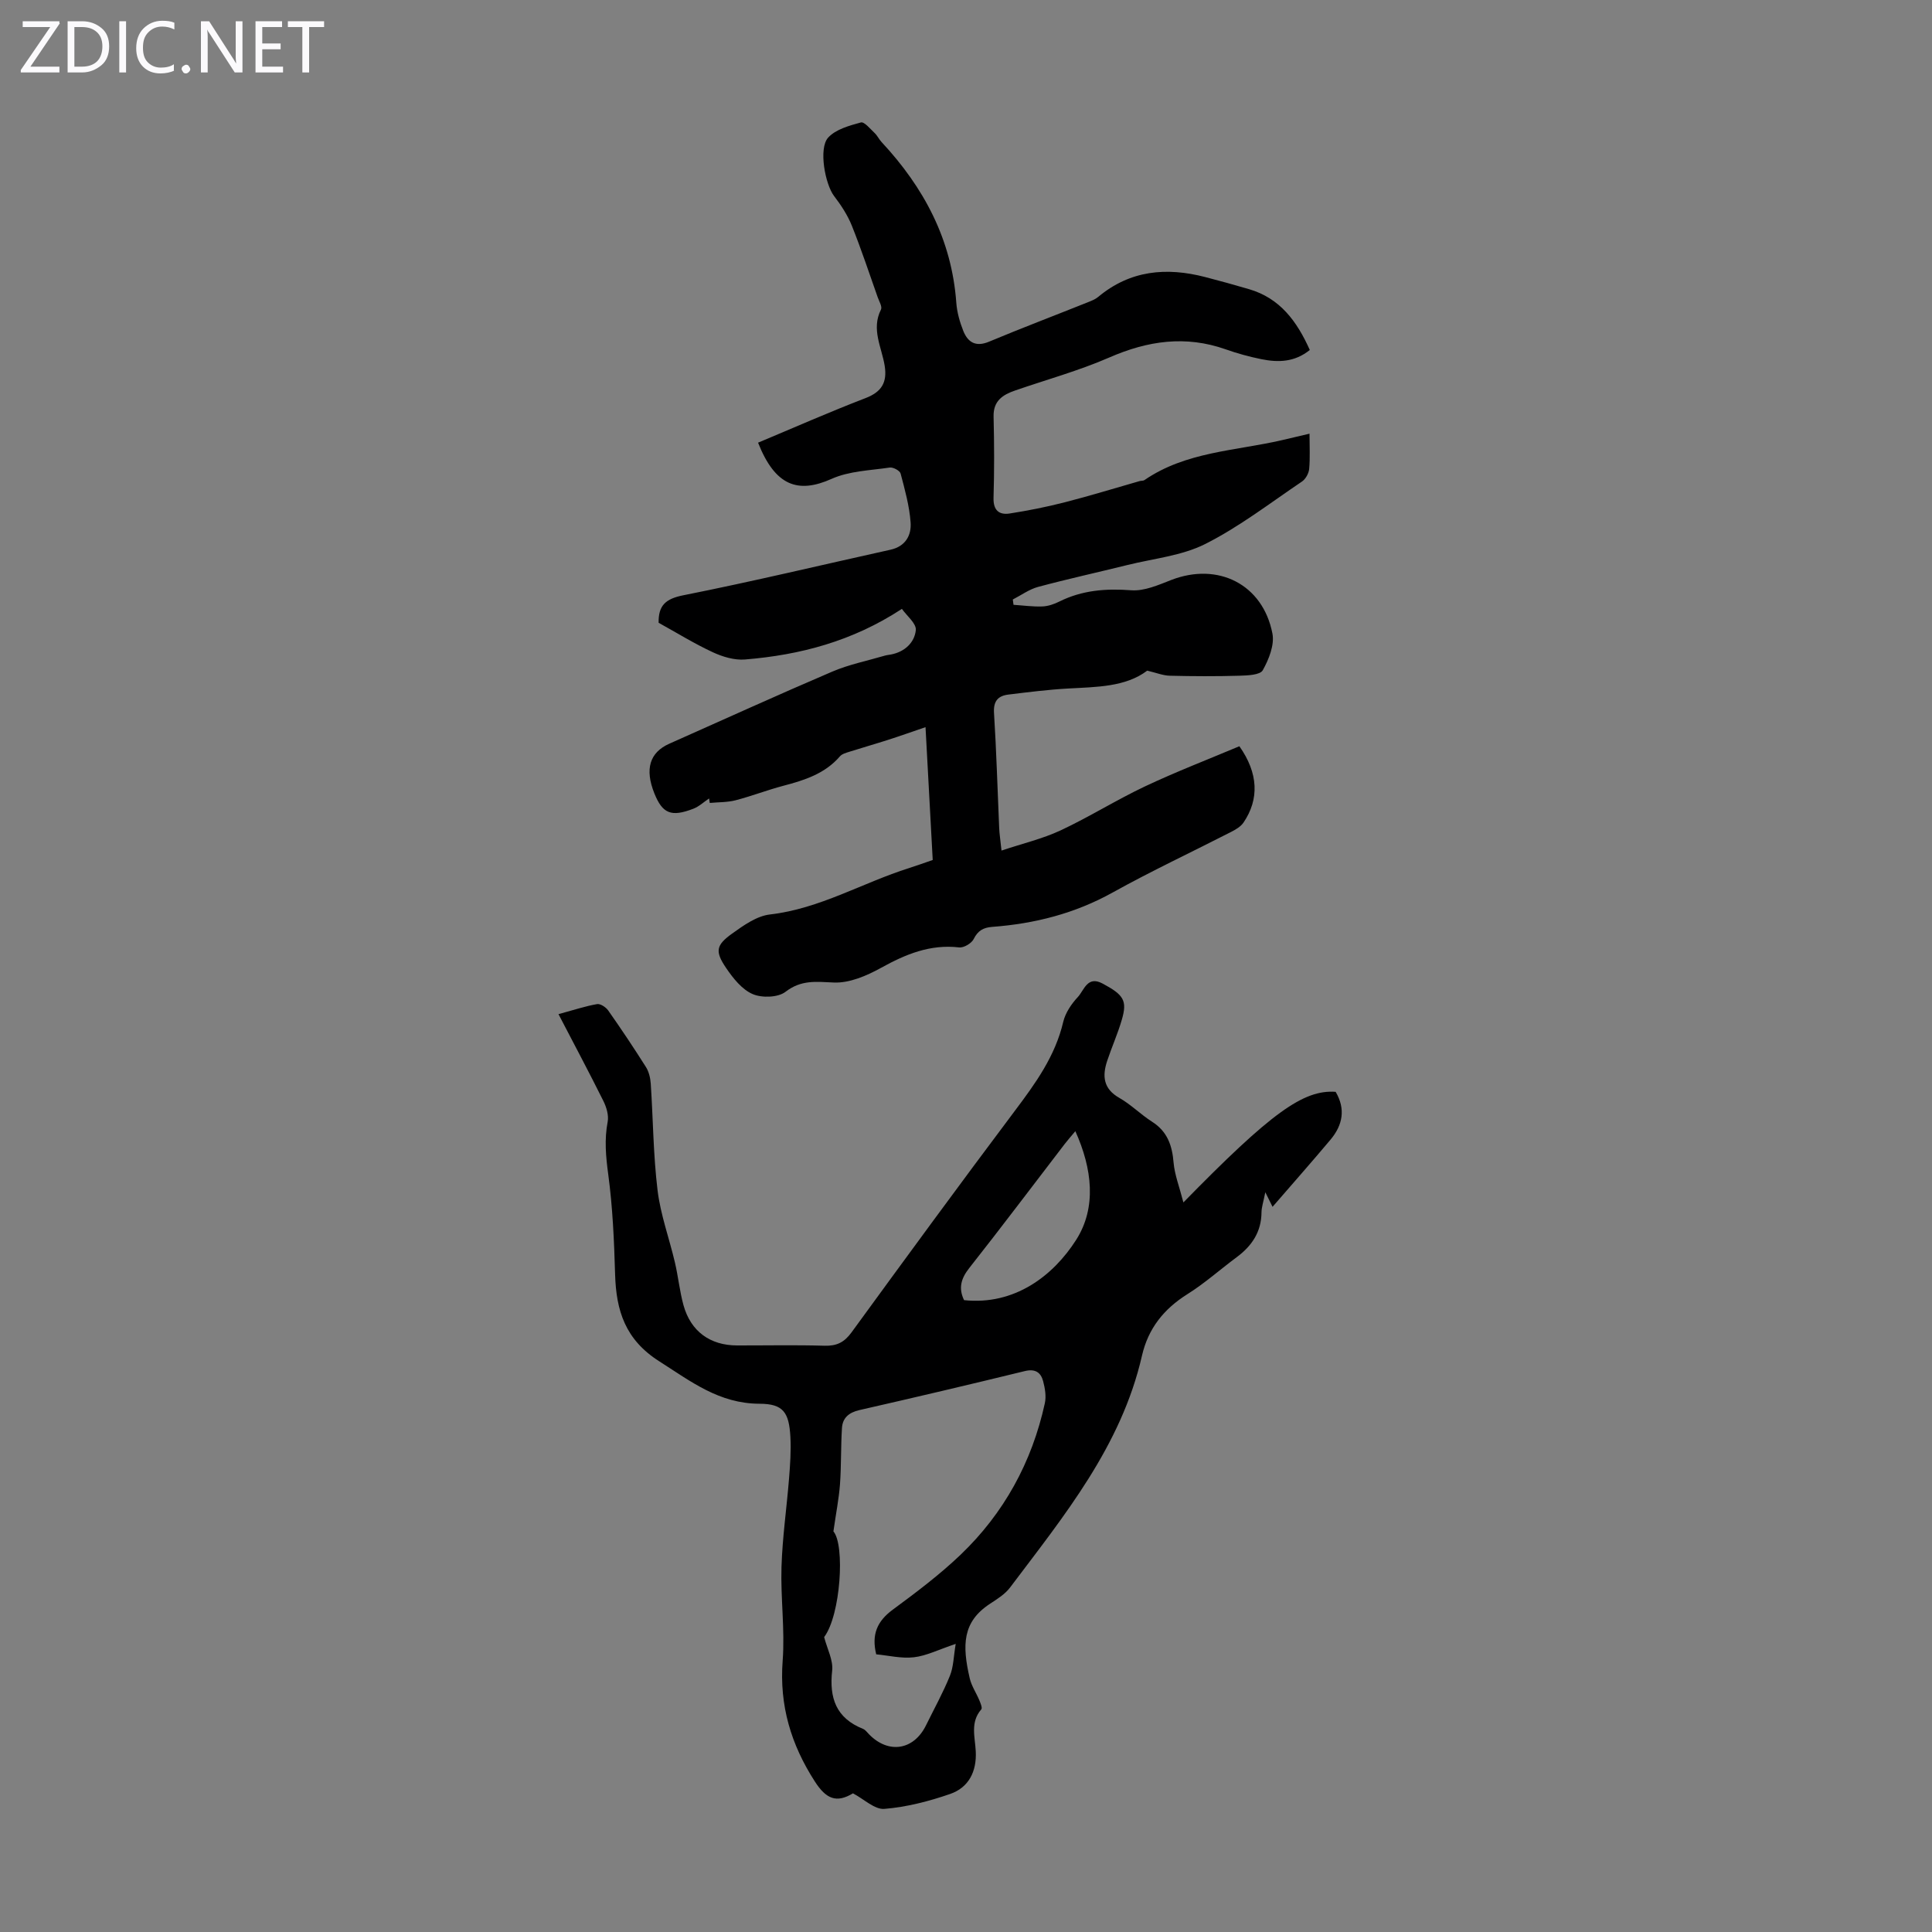
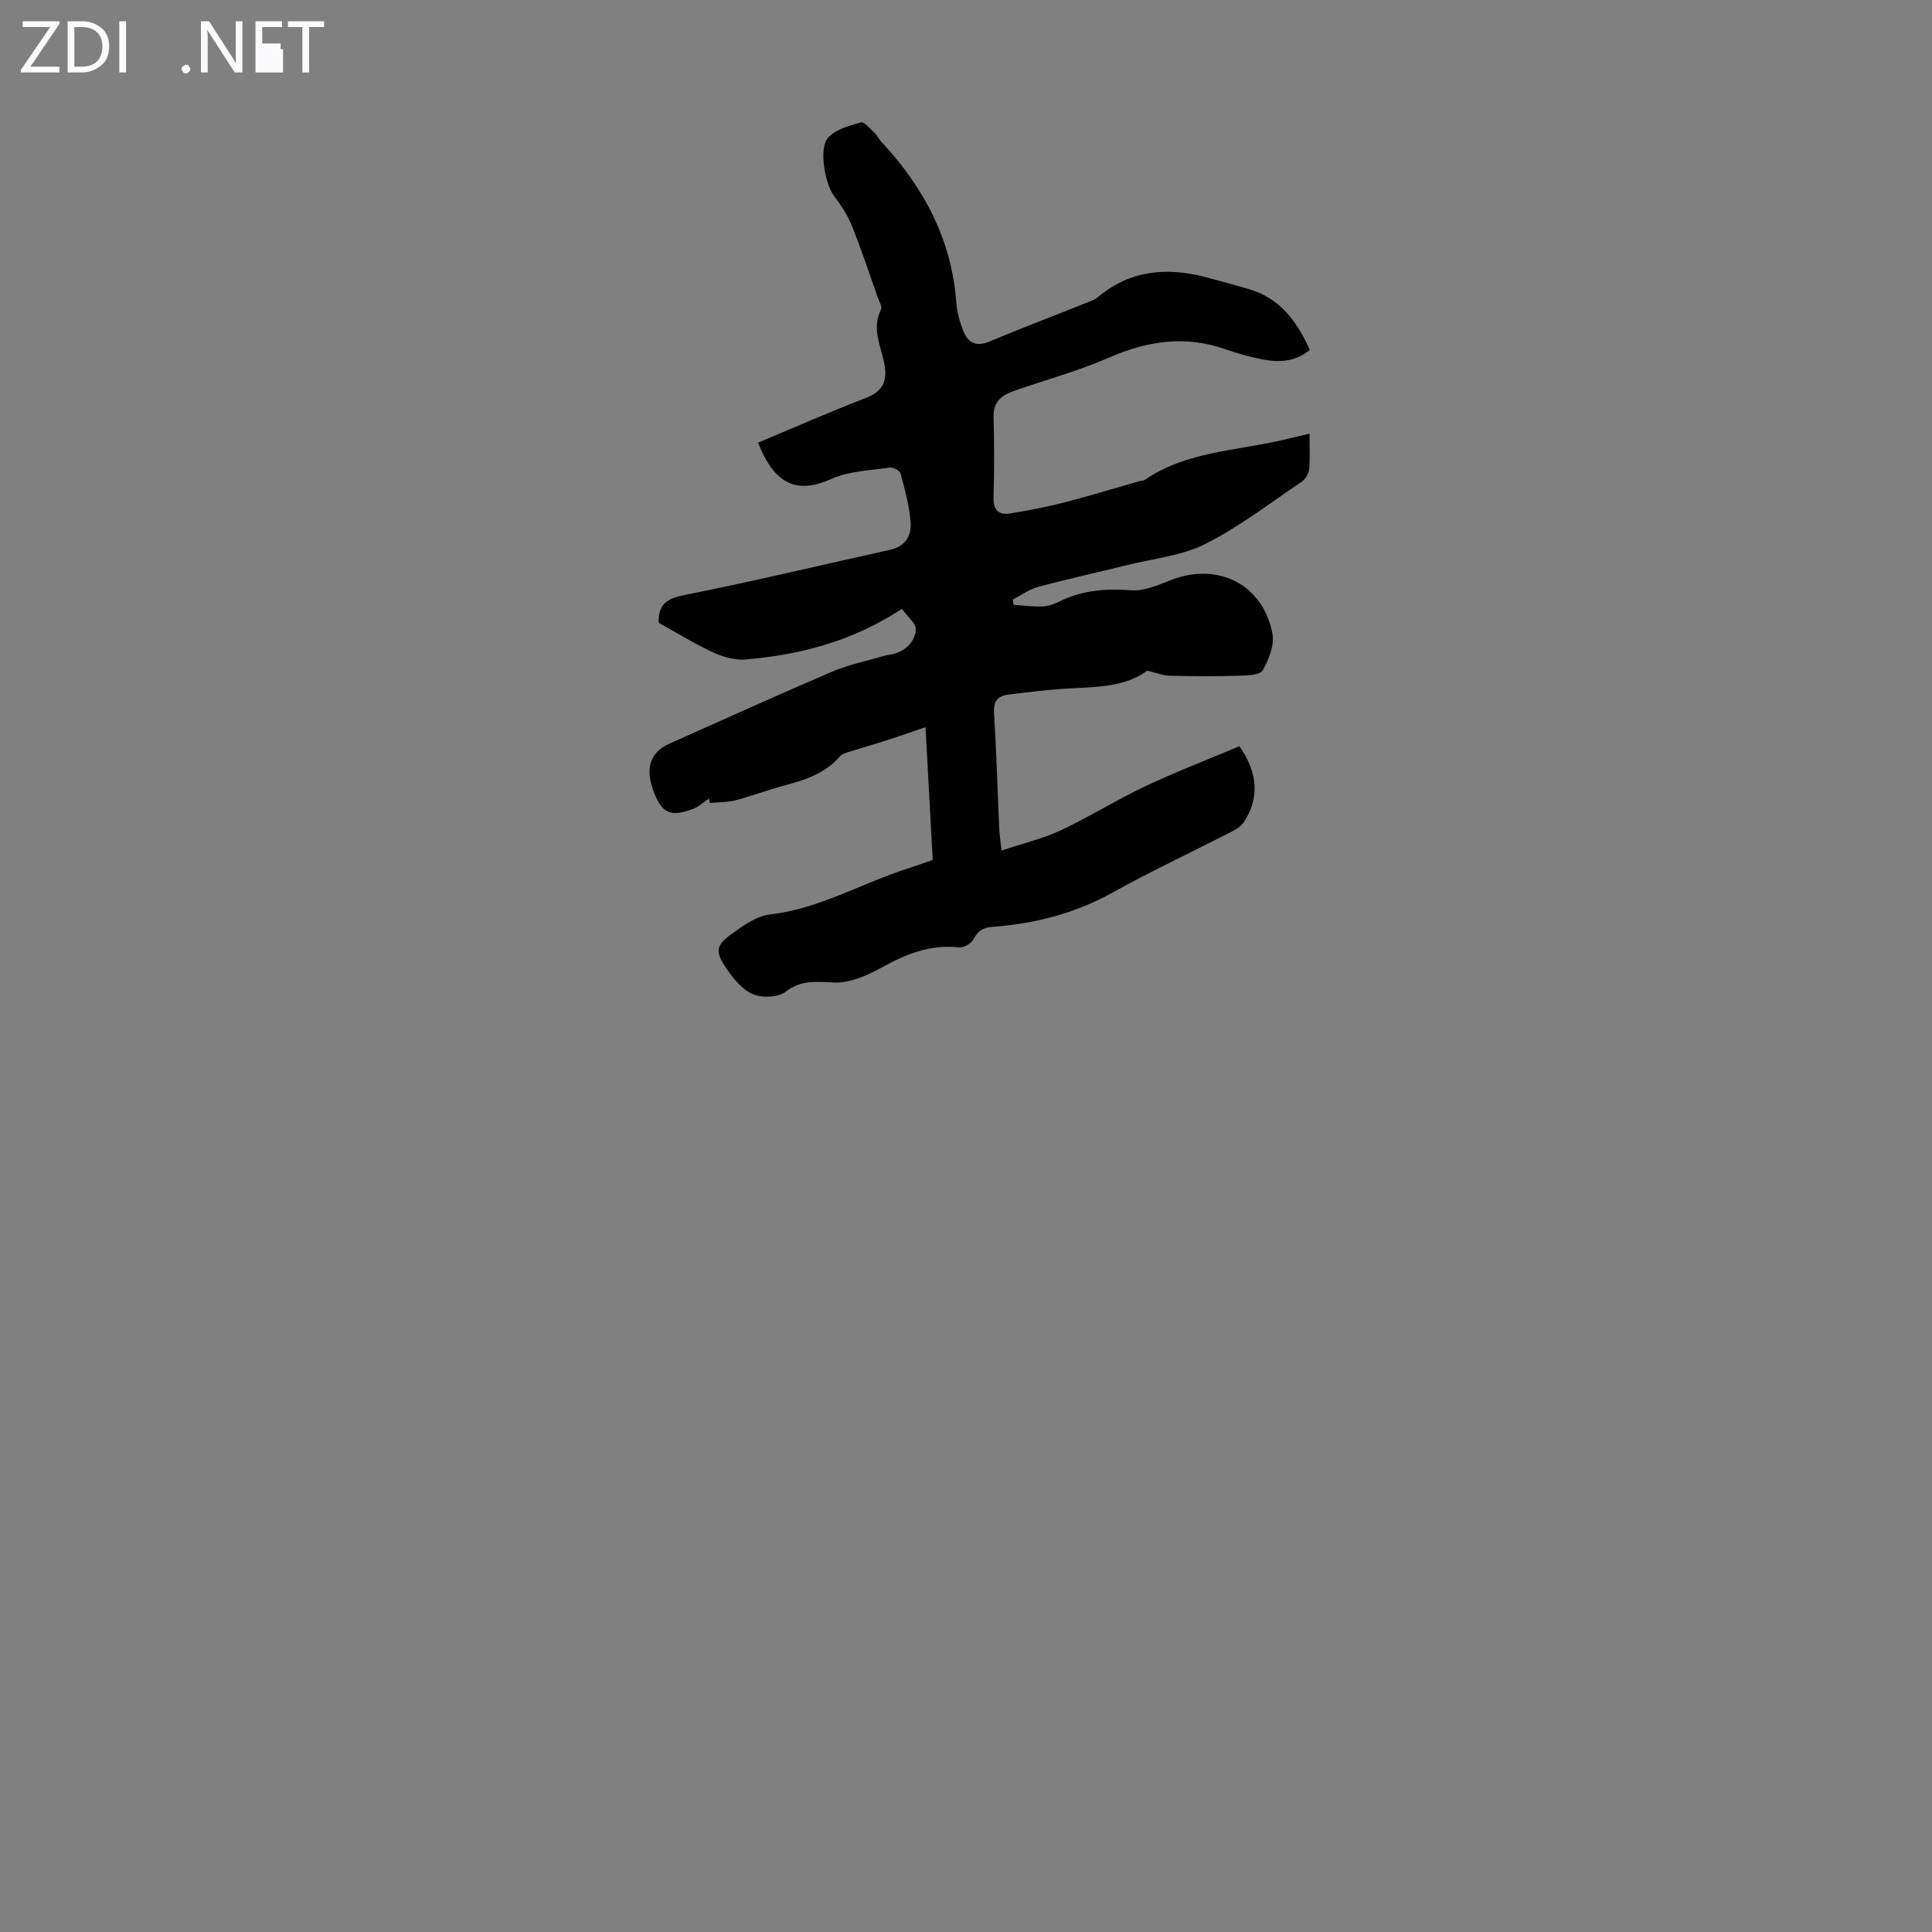
<svg xmlns="http://www.w3.org/2000/svg" enable-background="new 0 0 400 400" viewBox="0 0 400 400">
  <rect x="0" y="0" width="400" height="400" fill="#808080" stroke="none" />
  <g fill="#fbfafc">
    <path d="m12.4 4.8-6.1 9h6v1.2h-8v-.5l6.1-8.9h-5.7v-1.2h7.6v.4z" />
    <path d="m14 15v-10.6h3c1.6 0 2.9.5 4 1.4s1.6 2.2 1.6 3.8-.5 3-1.6 3.9-2.4 1.5-4 1.5zm1.4-9.4v8.2h1.6c1.3 0 2.4-.4 3.1-1.1s1.1-1.8 1.1-3.1-.4-2.3-1.2-3-1.8-1-3.1-1z" />
    <path d="m26.1 4.4v10.6h-1.4v-10.6z" />
-     <path d="m36.1 14.6c-.8.4-1.8.6-2.9.6-1.5 0-2.7-.5-3.6-1.4s-1.4-2.2-1.4-3.8c0-1.7.5-3.1 1.5-4.1s2.3-1.6 3.9-1.6c1 0 1.8.1 2.5.4v1.4c-.8-.4-1.6-.6-2.5-.6-1.2 0-2.1.4-2.9 1.2s-1.1 1.8-1.1 3.2c0 1.3.3 2.3 1 3s1.6 1.1 2.7 1.1c1 0 2-.2 2.7-.7v1.3z" />
    <path d="m37.6 14.3c0-.2.1-.5.3-.6s.4-.3.6-.3c.3 0 .5.1.6.3s.3.4.3.6-.1.4-.3.6-.4.3-.6.3c-.3 0-.5-.1-.6-.3s-.3-.4-.3-.6z" />
    <path d="m50.2 15h-1.6l-5.3-8.2c-.2-.2-.3-.5-.4-.7 0 .2.1.7.1 1.5v7.4h-1.4v-10.6h1.7l5.2 8.1c.2.4.4.6.4.7 0-.3-.1-.8-.1-1.5v-7.3h1.4z" />
-     <path d="m58.6 15h-5.7v-10.6h5.5v1.2h-4.1v3.4h3.8v1.2h-3.8v3.6h4.3z" />
+     <path d="m58.6 15h-5.7v-10.6h5.5v1.2h-4.1v3.4h3.8v1.2h-3.8h4.3z" />
    <path d="m67.1 5.6h-3.1v9.4h-1.4v-9.4h-3v-1.2h7.5z" />
  </g>
  <path d="m156.95 91.65c7.41-3.1 14.76-6.35 22.26-9.23 3.35-1.29 4.49-3.27 3.96-6.66-.61-3.85-2.84-7.58-.77-11.68.29-.58-.38-1.69-.68-2.53-1.75-4.95-3.4-9.94-5.35-14.81-.88-2.19-2.23-4.26-3.68-6.15-1.85-2.42-3.26-9.87-1.23-12.1 1.57-1.72 4.38-2.48 6.78-3.14.7-.19 1.95 1.35 2.85 2.2.56.53.9 1.29 1.43 1.86 8.76 9.41 14.52 20.18 15.47 33.24.14 1.98.71 3.99 1.44 5.84.94 2.36 2.56 3.41 5.32 2.26 6.8-2.84 13.7-5.46 20.55-8.2.72-.29 1.49-.59 2.07-1.08 6.62-5.53 14.13-6.19 22.15-4.11 3.03.78 6.04 1.62 9.05 2.5 6.47 1.88 9.96 6.69 12.61 12.6-3.16 2.55-6.55 2.6-10 1.91-2.51-.51-5.01-1.19-7.43-2.05-8.29-2.92-16.12-1.78-24.07 1.69-6.29 2.74-12.98 4.58-19.49 6.83-2.59.89-4.56 2.15-4.48 5.41.14 5.59.16 11.2-.01 16.79-.08 2.61 1.14 3.62 3.37 3.27 3.84-.6 7.66-1.36 11.43-2.33 5.19-1.33 10.31-2.91 15.46-4.38.32-.09.73-.03.98-.2 8.57-5.89 18.8-6.04 28.43-8.26 1.82-.42 3.64-.86 5.75-1.35 0 2.63.14 4.98-.07 7.3-.09.93-.74 2.11-1.51 2.62-6.58 4.44-12.95 9.36-19.99 12.91-4.86 2.45-10.68 3.01-16.09 4.35-6.17 1.53-12.39 2.89-18.53 4.54-1.85.5-3.5 1.72-5.24 2.61.05.37.1.74.15 1.1 1.98.13 3.97.41 5.95.34 1.19-.04 2.44-.47 3.52-1.01 4.74-2.36 9.65-2.74 14.91-2.34 2.69.2 5.61-1.09 8.27-2.13 9.68-3.75 18.97.88 20.95 11.08.46 2.37-.74 5.36-2 7.61-.55.98-3.13 1.08-4.81 1.13-4.81.14-9.63.12-14.44 0-1.38-.03-2.76-.6-4.67-1.05-4.49 3.39-10.46 3.37-16.4 3.7-4.12.23-8.22.75-12.32 1.25-2.16.26-3.16 1.34-3 3.82.5 7.93.72 15.87 1.07 23.81.05 1.2.24 2.39.48 4.67 4.39-1.47 8.49-2.43 12.22-4.17 5.97-2.79 11.58-6.33 17.54-9.14 6.43-3.03 13.08-5.59 19.49-8.29 3.93 5.57 4.15 10.95.85 15.81-.58.85-1.64 1.46-2.6 1.95-8.16 4.18-16.47 8.07-24.48 12.52-7.82 4.35-16.14 6.46-24.93 7.12-1.85.14-2.98.77-3.85 2.52-.45.89-2.05 1.85-3.02 1.73-5.99-.69-11.06 1.41-16.16 4.23-2.96 1.64-6.54 3.18-9.76 3.04-3.69-.16-6.75-.6-10.03 1.93-1.55 1.19-4.89 1.29-6.8.46-2.2-.95-4.03-3.26-5.46-5.36-2.36-3.47-2.15-4.75 1.23-7.17 2.37-1.7 5.09-3.64 7.83-3.95 10.33-1.19 19.16-6.57 28.81-9.61 1.59-.5 3.15-1.08 4.88-1.67-.48-8.91-.96-17.7-1.49-27.5-2.89.98-5.29 1.84-7.72 2.62-2.67.86-5.36 1.62-8.03 2.47-.69.22-1.53.44-1.97.95-3.1 3.6-7.32 4.94-11.69 6.09-3.34.88-6.58 2.14-9.92 3.01-1.71.44-3.55.38-5.34.55-.05-.31-.09-.62-.14-.93-1.08.72-2.07 1.67-3.26 2.13-4.59 1.77-6.39 1.01-8.07-3.18-2.02-5.02-.98-8.47 3.09-10.28 11.23-4.99 22.42-10.09 33.72-14.92 3.45-1.48 7.21-2.23 10.84-3.3.43-.13.88-.17 1.32-.25 2.85-.54 4.89-2.46 5.16-5.04.15-1.38-1.9-3-2.88-4.41-10.27 6.73-21.12 9.55-32.49 10.48-2.18.18-4.63-.56-6.66-1.5-3.84-1.78-7.46-4.03-11.22-6.1-.06-3.6 1.44-4.97 5.14-5.7 14.35-2.85 28.59-6.27 42.88-9.43 3.11-.69 4.35-3 4.15-5.66-.25-3.41-1.19-6.78-2.07-10.11-.16-.6-1.54-1.34-2.24-1.24-4.06.6-8.4.71-12.04 2.34-6.93 3.11-11.69 1.5-15.23-7.49z" fill="#000001" />
-   <path d="m245.01 248.95c18.18-18.59 24.84-23.37 31.52-22.9 2.1 3.56 1.47 6.88-1.05 9.89-3.8 4.53-7.72 8.96-12.01 13.92-.45-.91-.79-1.59-1.5-3.02-.41 2.06-.78 3.11-.79 4.16-.03 4.06-2 6.96-5.14 9.29-3.41 2.53-6.61 5.4-10.2 7.65-4.89 3.07-8.12 7.11-9.41 12.75-4.28 18.73-16.15 33.17-27.31 47.99-1.04 1.38-2.65 2.38-4.13 3.35-5.77 3.76-5.8 8.61-4.22 15.44.37 1.6 1.37 3.05 2.01 4.6.24.59.64 1.55.39 1.83-2.34 2.68-1.29 5.75-1.15 8.7.21 4.16-1.44 7.48-5.3 8.82-4.39 1.52-9.01 2.71-13.61 3.09-2.02.17-4.23-2.02-6.51-3.22-3.4 2.05-5.54 1.21-7.9-2.46-4.93-7.65-7.36-15.73-6.66-24.97.49-6.44-.44-12.97-.24-19.45.19-6.1 1.07-12.17 1.56-18.26.23-2.89.44-5.81.28-8.69-.28-5-1.45-6.82-6.38-6.83-8.37-.02-14.21-4.61-20.76-8.78-7.05-4.48-8.93-10.47-9.15-18-.2-6.92-.5-13.87-1.42-20.71-.5-3.7-.82-7.2-.12-10.88.26-1.36-.26-3.06-.91-4.36-2.91-5.85-5.99-11.62-9.27-17.93 3.31-.9 5.61-1.67 7.98-2.08.69-.12 1.82.63 2.3 1.3 2.7 3.84 5.31 7.75 7.82 11.72.61.97.92 2.26 1 3.42.49 7.37.52 14.78 1.41 22.1.61 5.05 2.42 9.94 3.59 14.93.69 2.93.98 5.97 1.78 8.87 1.5 5.42 5.51 8.32 11.09 8.33 6.04.01 12.09-.12 18.13.06 2.51.07 4.07-.71 5.56-2.75 11.2-15.37 22.43-30.72 33.85-45.92 4.26-5.67 8.33-11.29 9.99-18.38.44-1.86 1.69-3.72 3.02-5.14 1.3-1.39 1.96-4.48 5.1-2.81 4.42 2.36 5.17 3.53 4.01 7.51-.84 2.89-2.08 5.65-3.03 8.51-1.04 3.13-.82 5.78 2.52 7.67 2.41 1.37 4.42 3.43 6.77 4.93 3.18 2.02 4.17 4.92 4.46 8.49.22 2.5 1.19 4.95 2.03 8.22zm-72.46 68.11c2.41 2.78 1.52 17.3-1.92 21.88.64 2.48 1.9 4.79 1.66 6.94-.63 5.67.81 9.83 6.38 12.06.48.19.85.71 1.24 1.11 4.03 4.15 9.28 3.33 11.82-1.86 1.67-3.4 3.52-6.73 4.94-10.24.75-1.85.76-4.01 1.2-6.6-3.59 1.2-6.07 2.47-8.65 2.77-2.57.3-5.25-.37-7.81-.61-1.01-4.12.21-6.87 3.42-9.24 4.84-3.57 9.69-7.22 14.03-11.36 9-8.61 14.79-19.18 17.46-31.37.32-1.44.04-3.11-.35-4.58-.48-1.82-1.64-2.62-3.8-2.09-11.39 2.78-22.8 5.47-34.23 8.07-2.18.5-3.49 1.61-3.62 3.71-.25 3.88-.13 7.79-.41 11.66-.23 3.02-.83 6.01-1.36 9.75zm27.05-47.88c10.37 1.11 18.42-4.96 23.22-12.5 4.25-6.69 3.32-14.71-.18-22.48-.92 1.1-1.58 1.84-2.18 2.62-6.59 8.58-13.09 17.23-19.79 25.72-1.72 2.18-2.26 4.18-1.07 6.64z" fill="#000001" />
</svg>